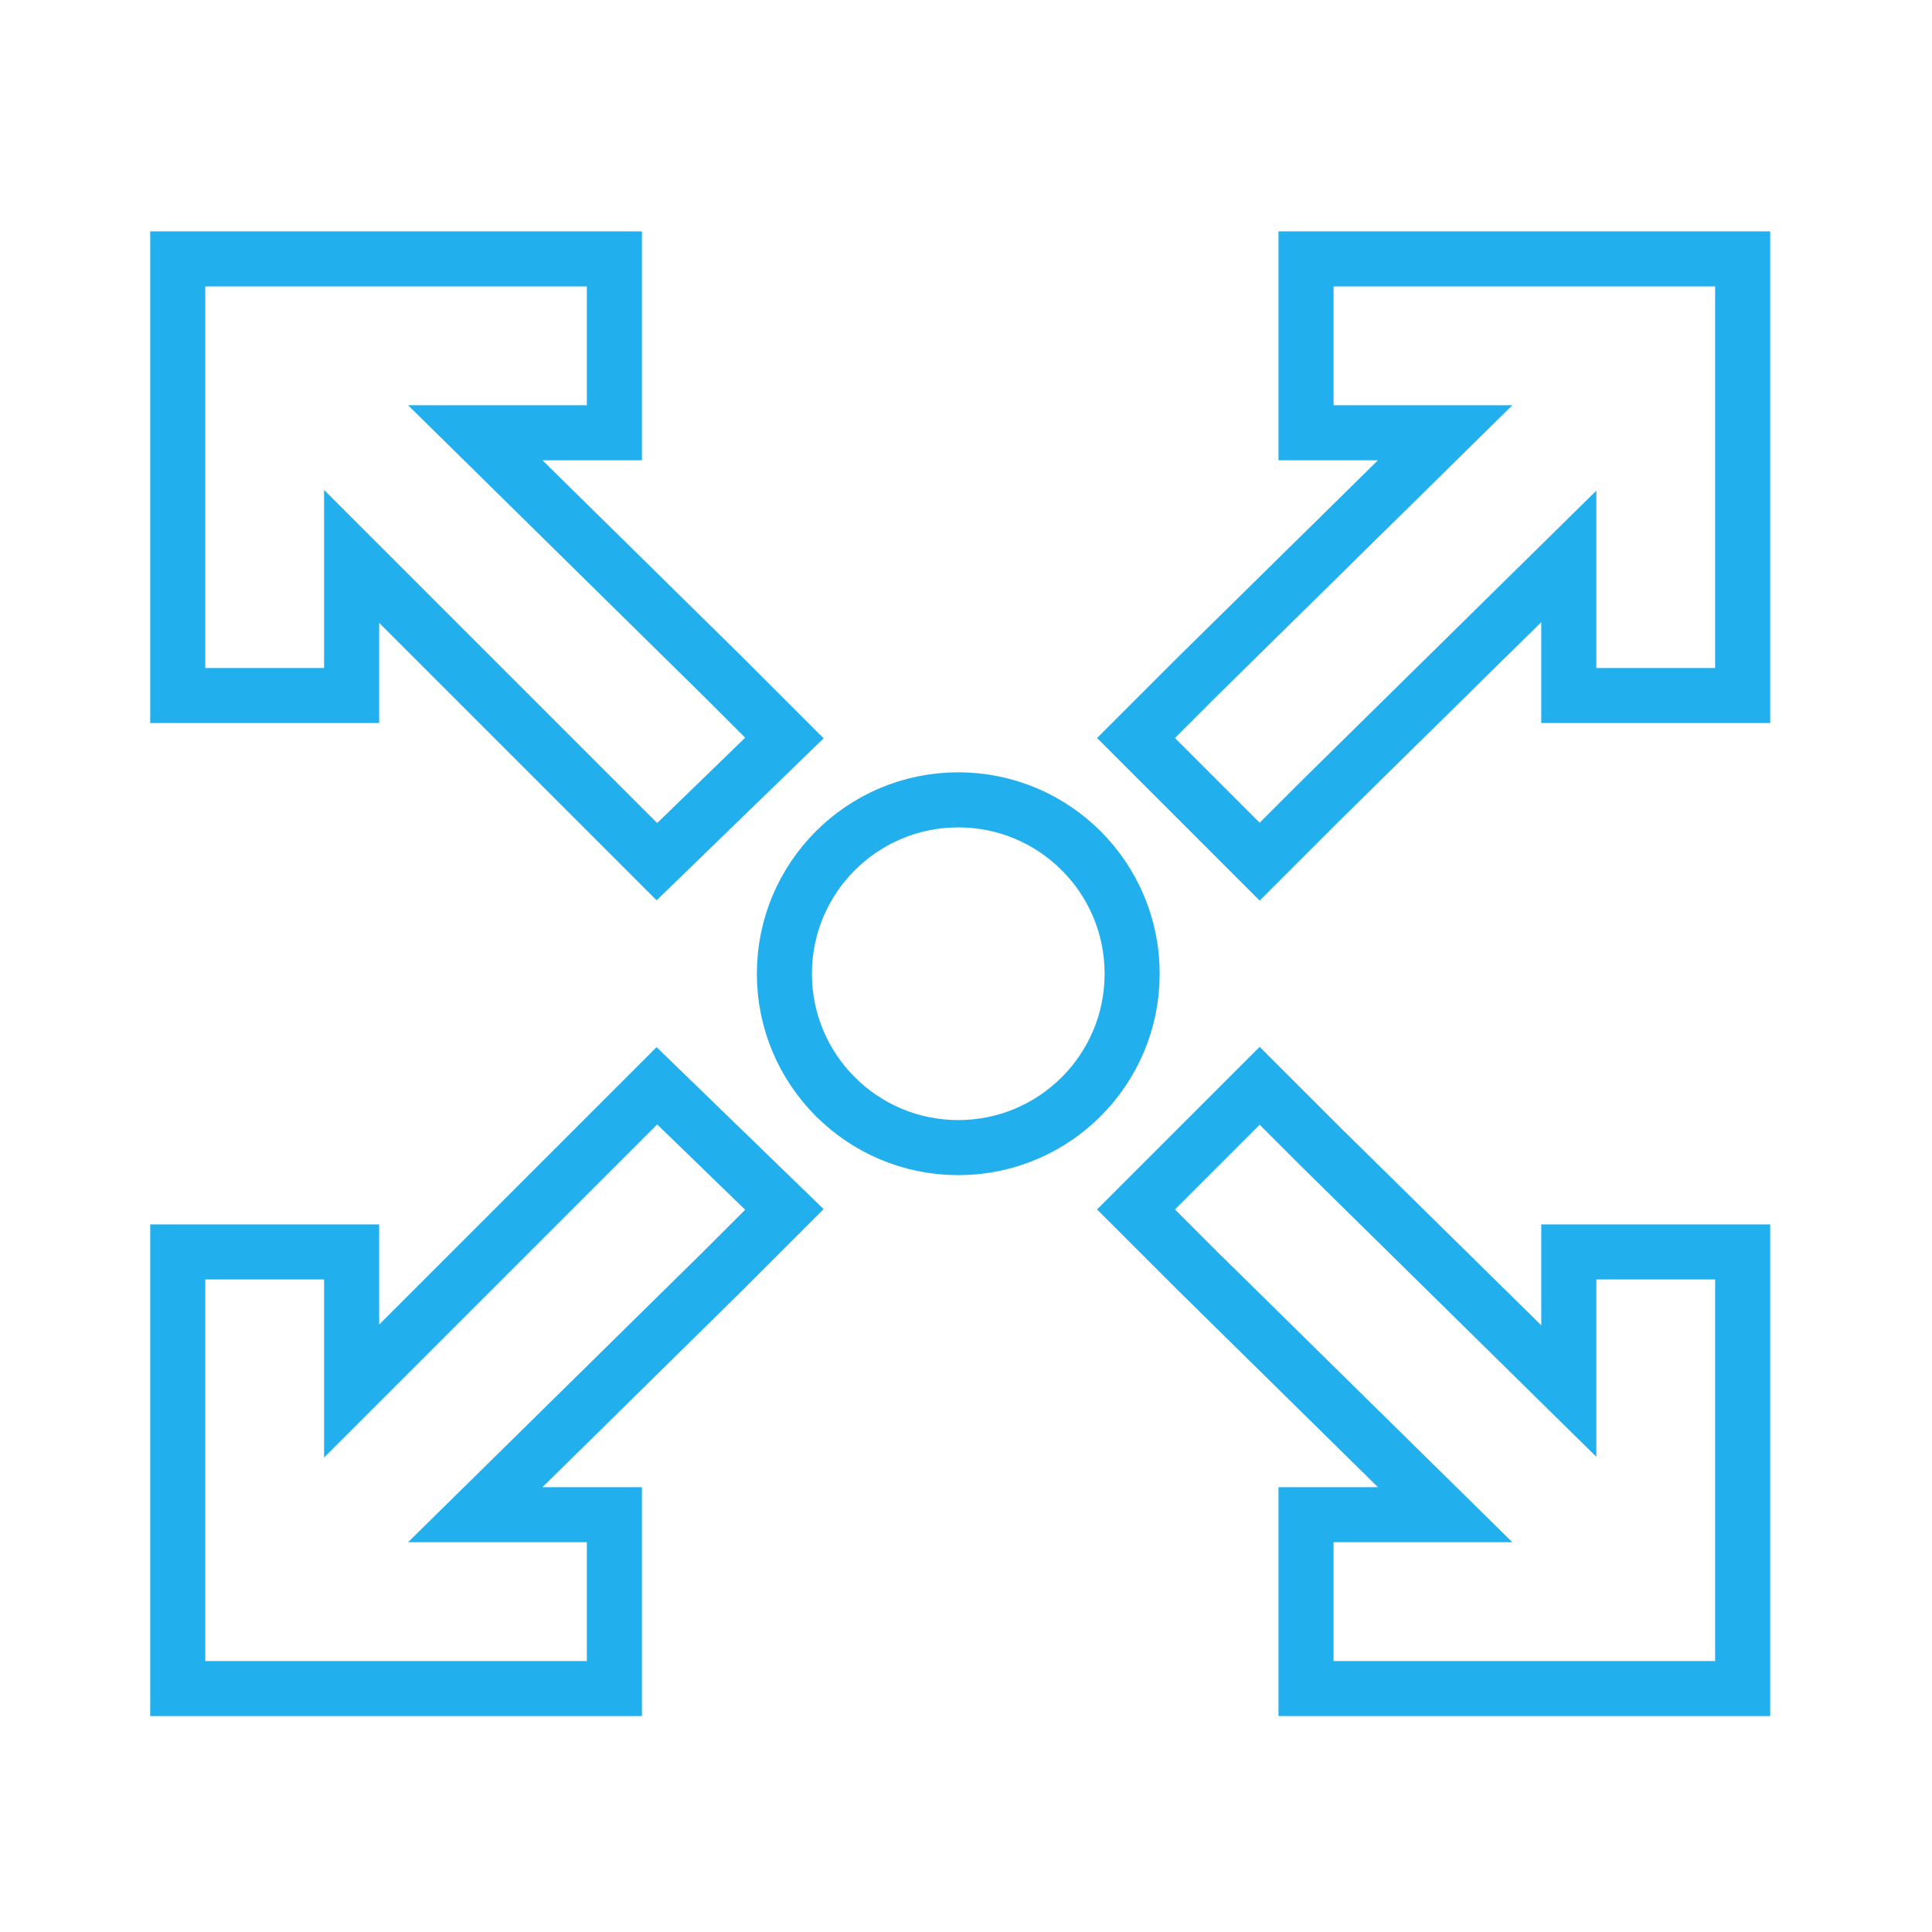
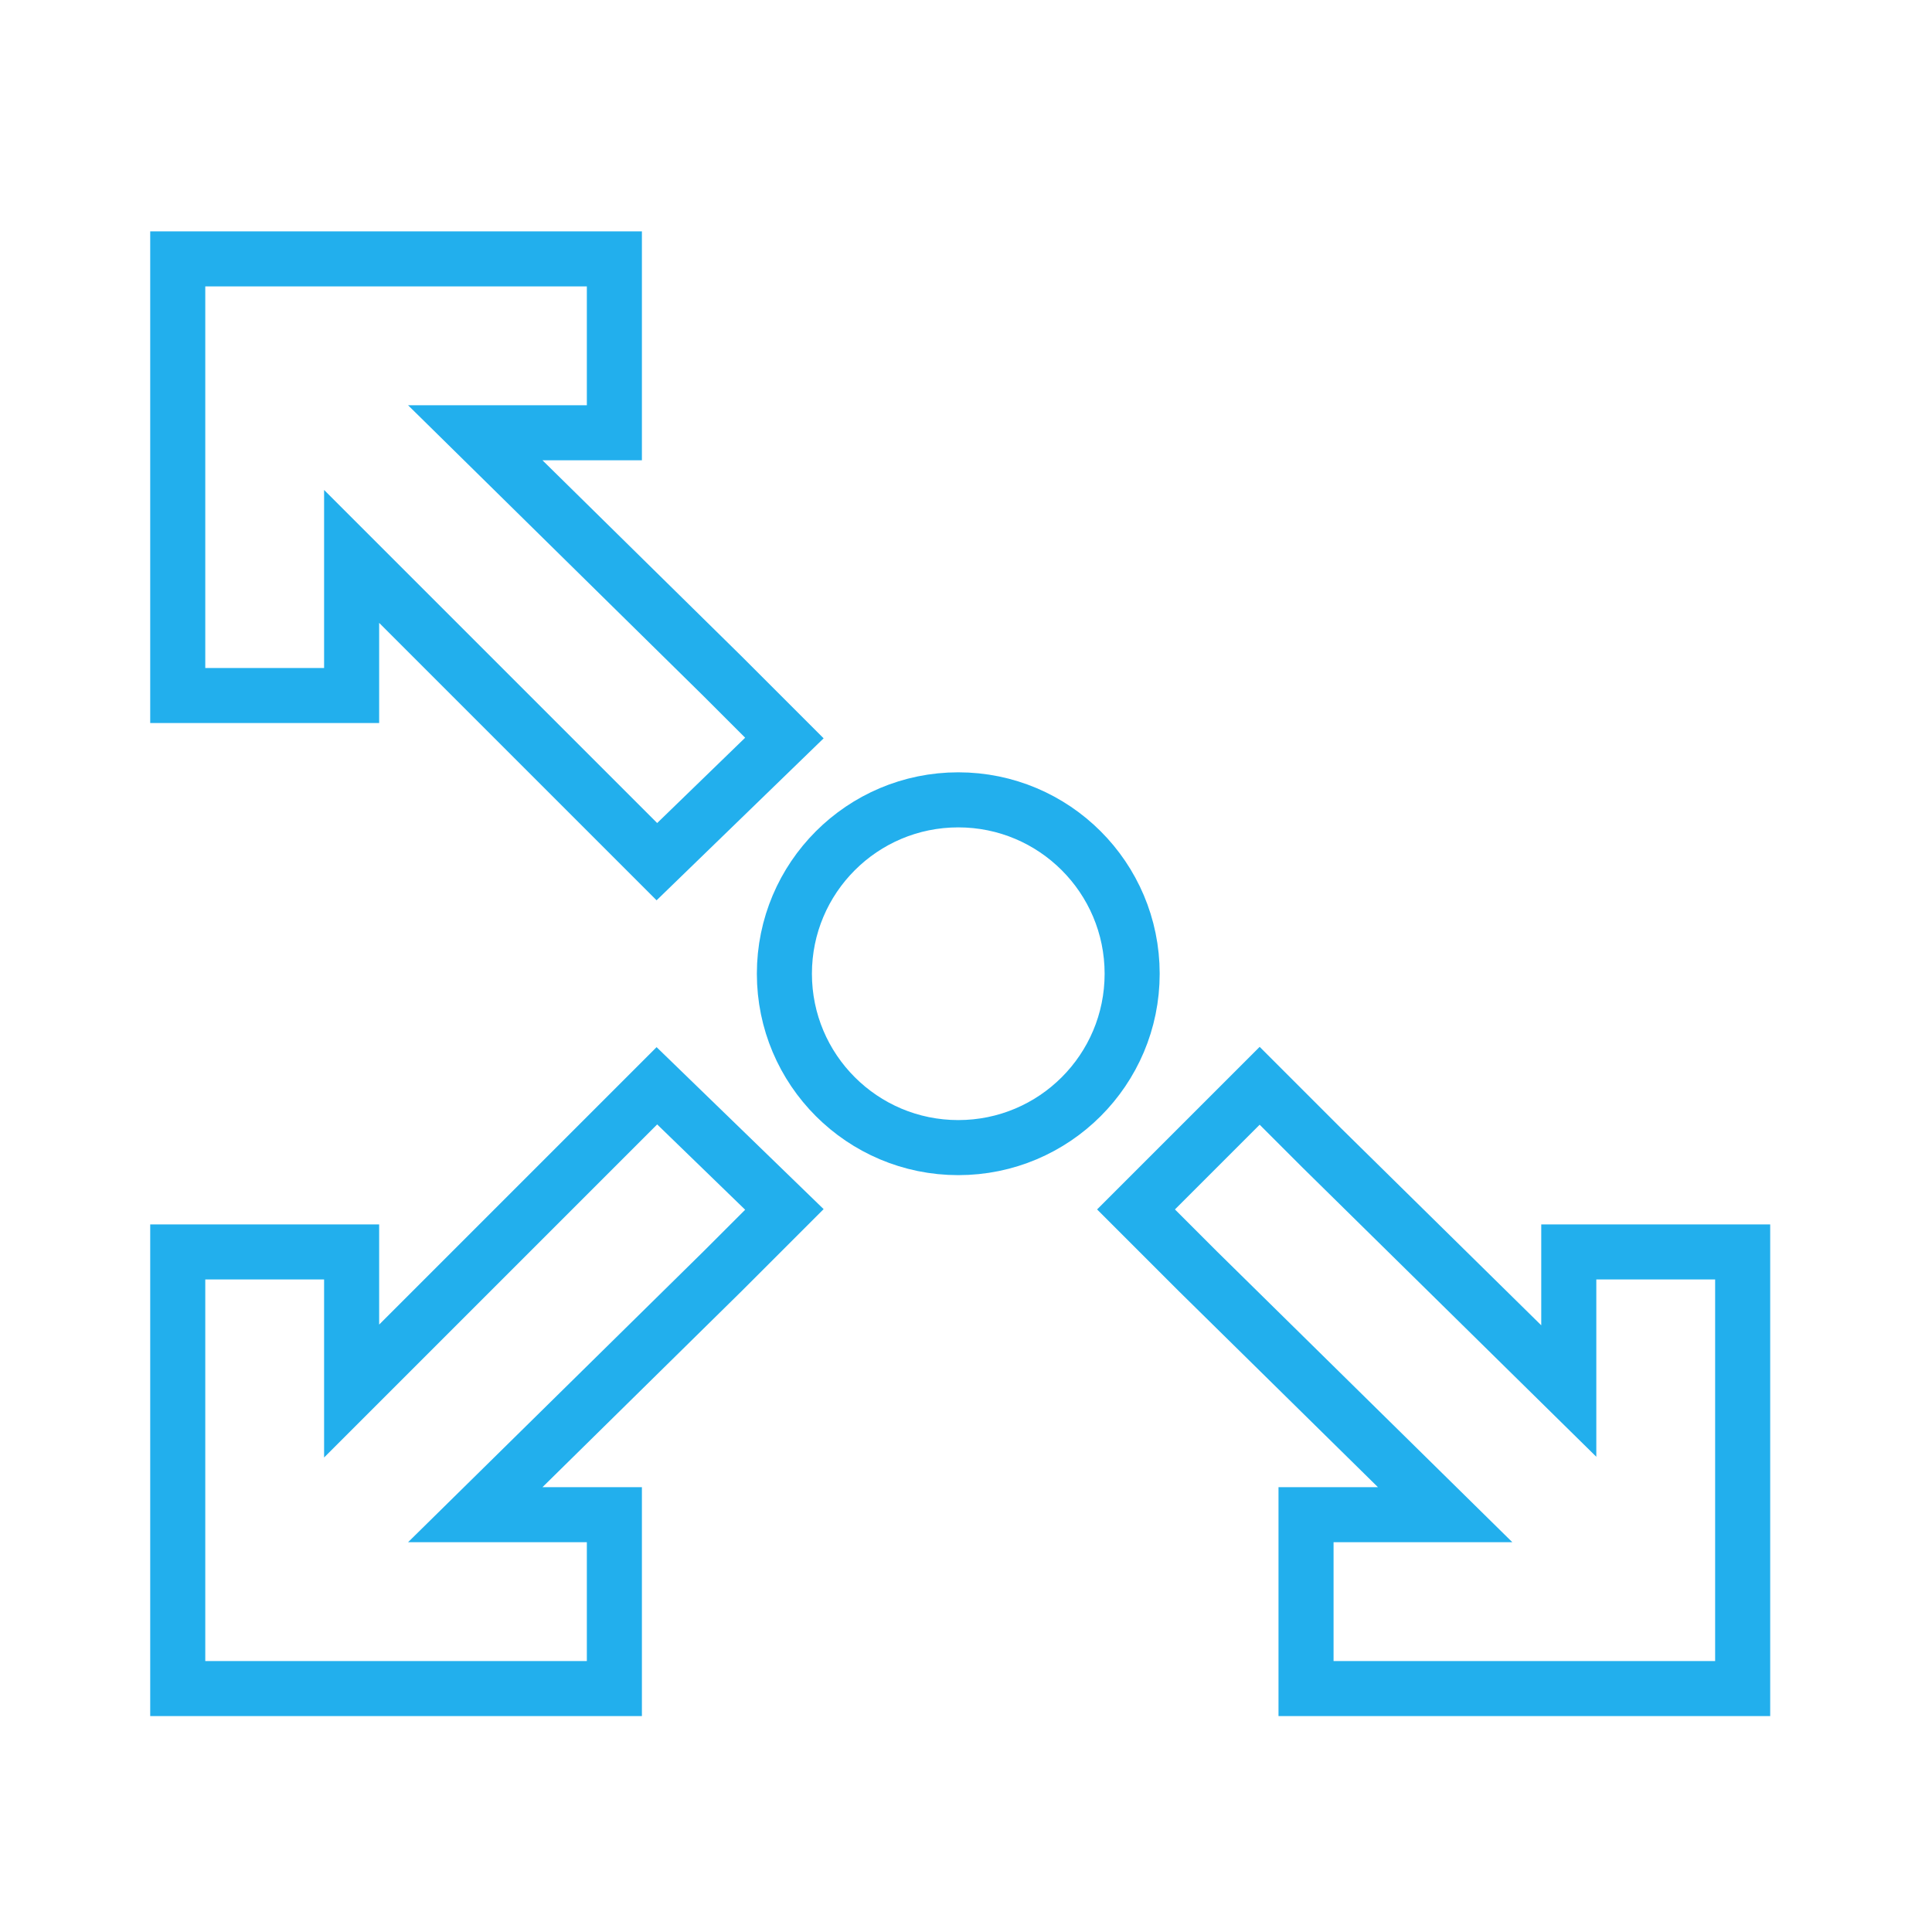
<svg xmlns="http://www.w3.org/2000/svg" version="1.1" id="Layer_1" x="0px" y="0px" viewBox="0 0 50 50" style="enable-background:new 0 0 50 50;" xml:space="preserve">
  <style type="text/css">
	.st0{fill:none;stroke:#22AFED;stroke-width:1.425;stroke-miterlimit:10;}
</style>
  <g>
    <circle class="st0" cx="24.8" cy="25.2" r="4.5" />
-     <polygon class="st0" points="29.4,19.1 31,17.5 37.4,11.2 36,11.2 33.8,11.2 33.8,6.7 36,6.7 42.8,6.7 45.1,6.7 45.1,8.9    45.1,15.7 45.1,18 40.6,18 40.6,15.7 40.6,14.4 34.2,20.7 32.6,22.3  " />
    <polygon class="st0" points="45.1,34.7 45.1,41.4 45.1,43.7 42.8,43.7 36,43.7 33.8,43.7 33.8,39.2 36,39.2 37.4,39.2 31,32.9    29.4,31.3 32.6,28.1 34.2,29.7 40.6,36 40.6,34.7 40.6,32.4 45.1,32.4  " />
    <polygon class="st0" points="17,22.3 15.4,20.7 9.1,14.4 9.1,15.7 9.1,18 4.6,18 4.6,15.7 4.6,8.9 4.6,6.7 6.9,6.7 13.7,6.7    15.9,6.7 15.9,11.2 13.7,11.2 12.3,11.2 18.7,17.5 20.3,19.1  " />
    <polygon class="st0" points="4.6,41.4 4.6,34.7 4.6,32.4 9.1,32.4 9.1,34.7 9.1,36 15.4,29.7 17,28.1 20.3,31.3 18.7,32.9    12.3,39.2 13.7,39.2 15.9,39.2 15.9,43.7 13.7,43.7 6.9,43.7 4.6,43.7  " />
  </g>
</svg>